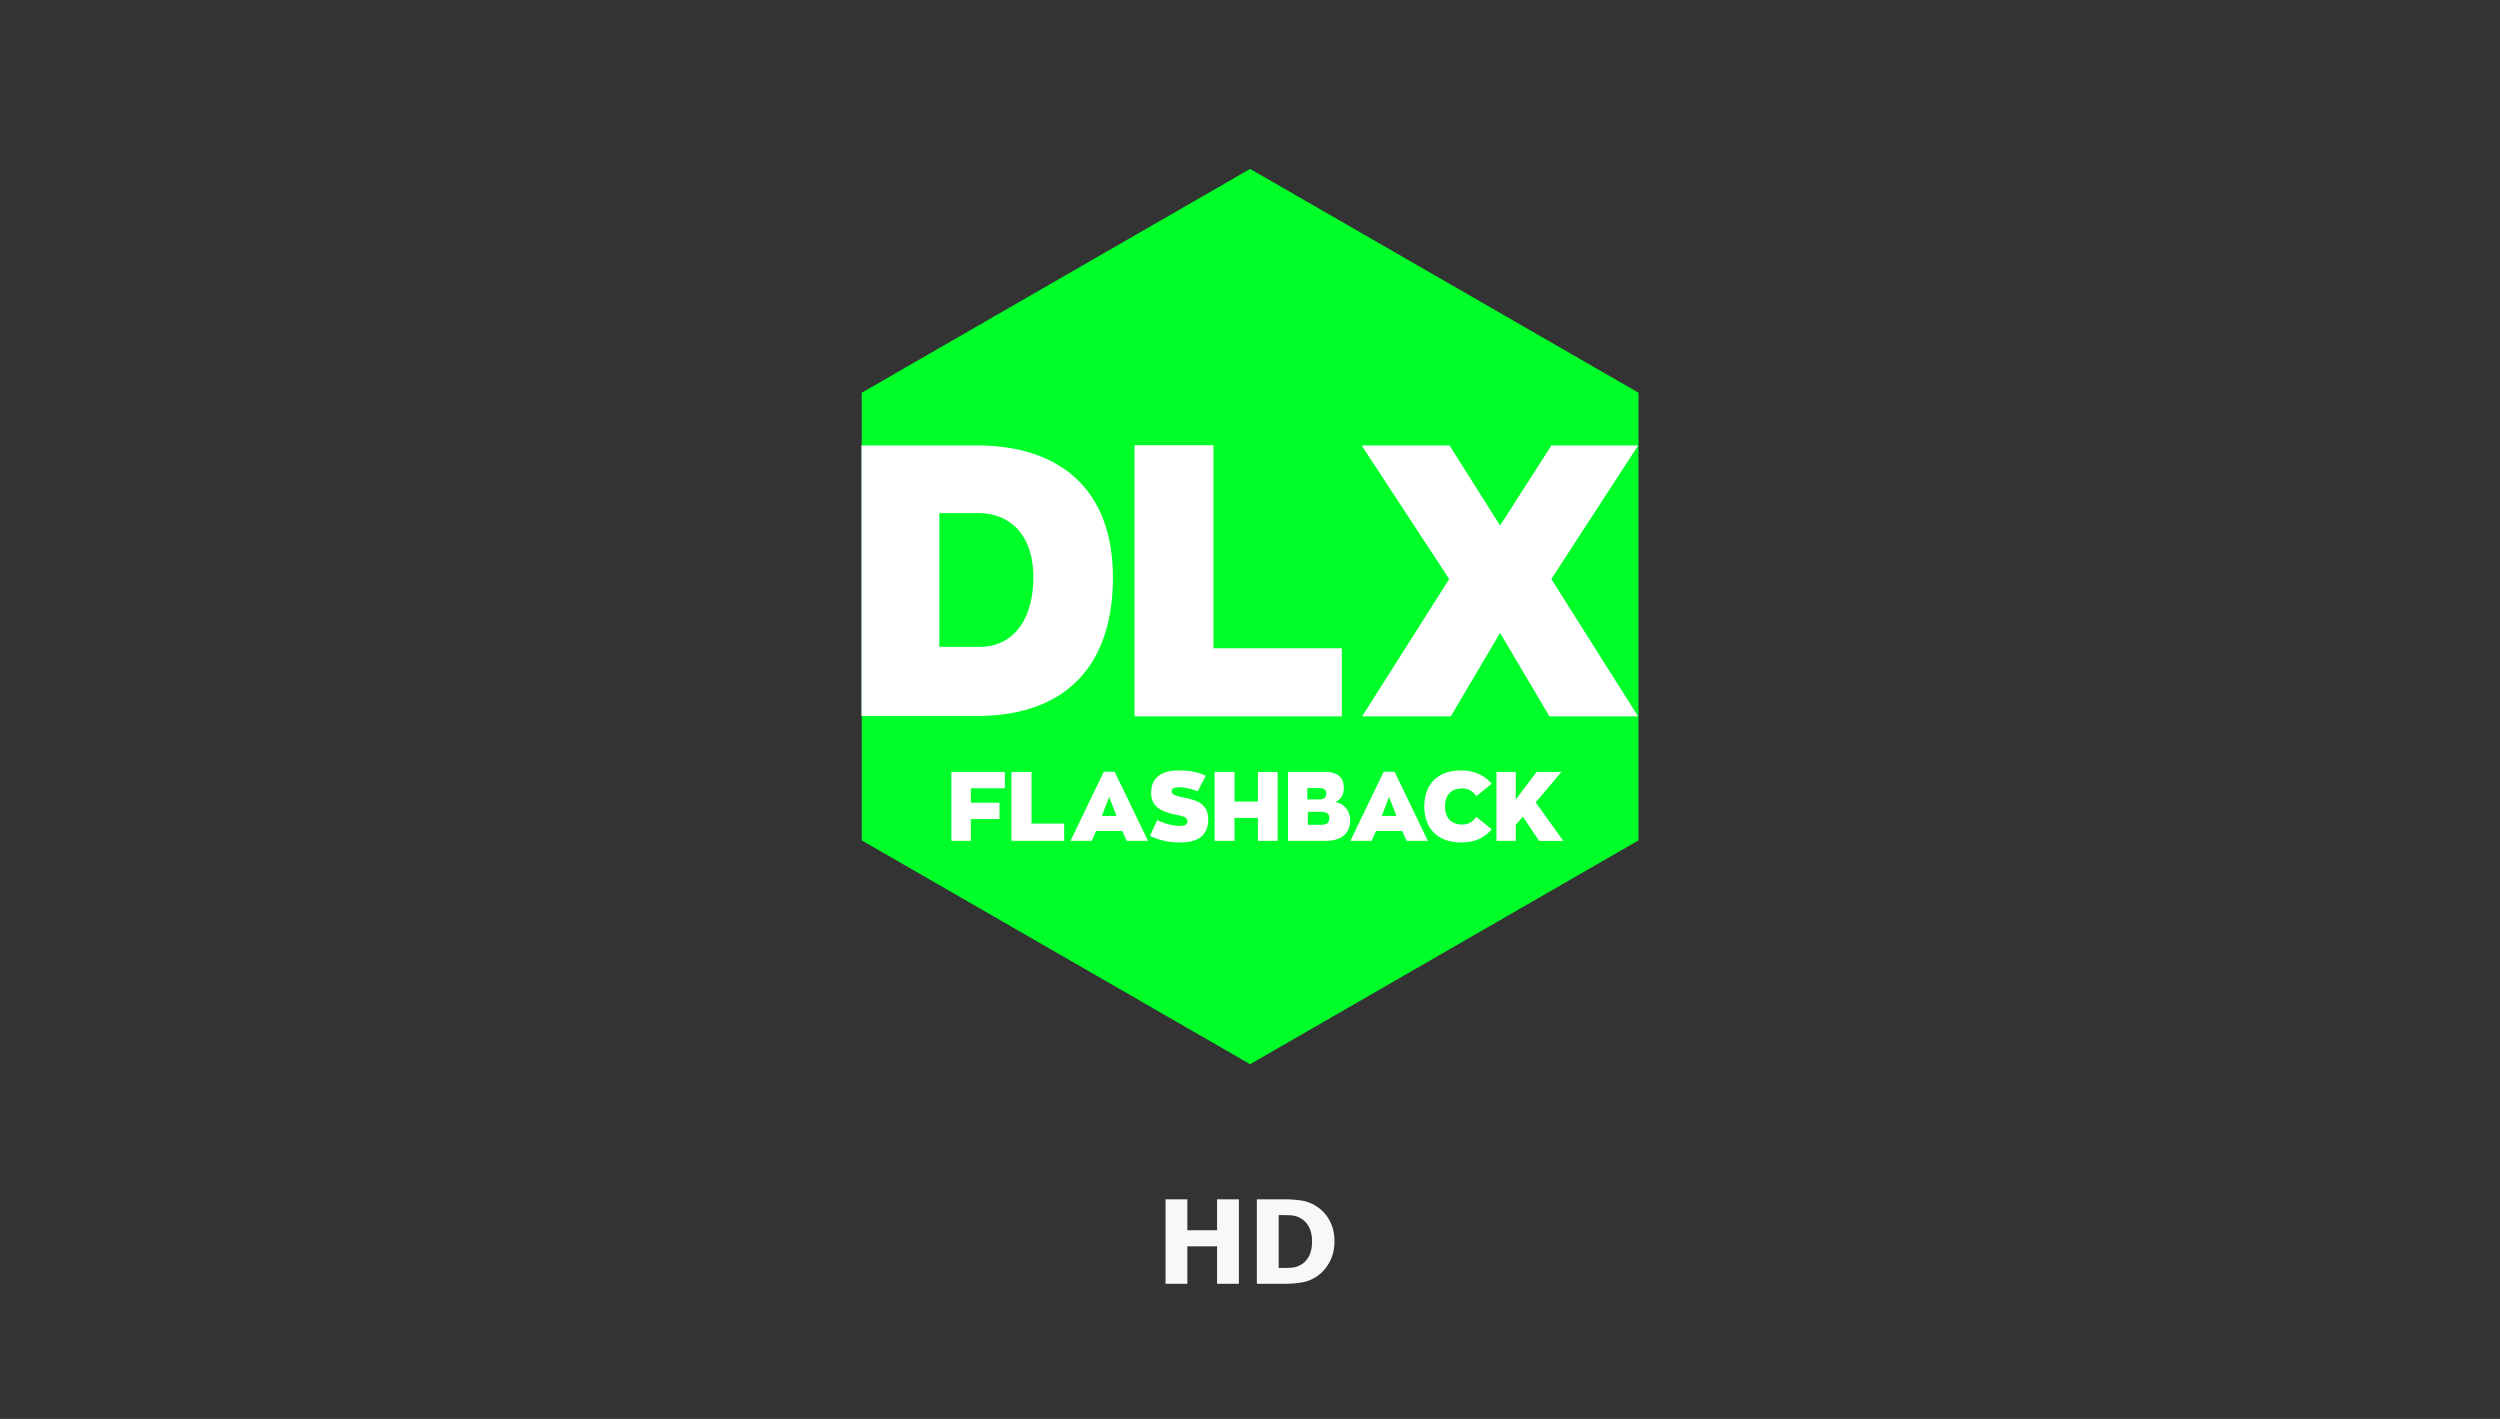
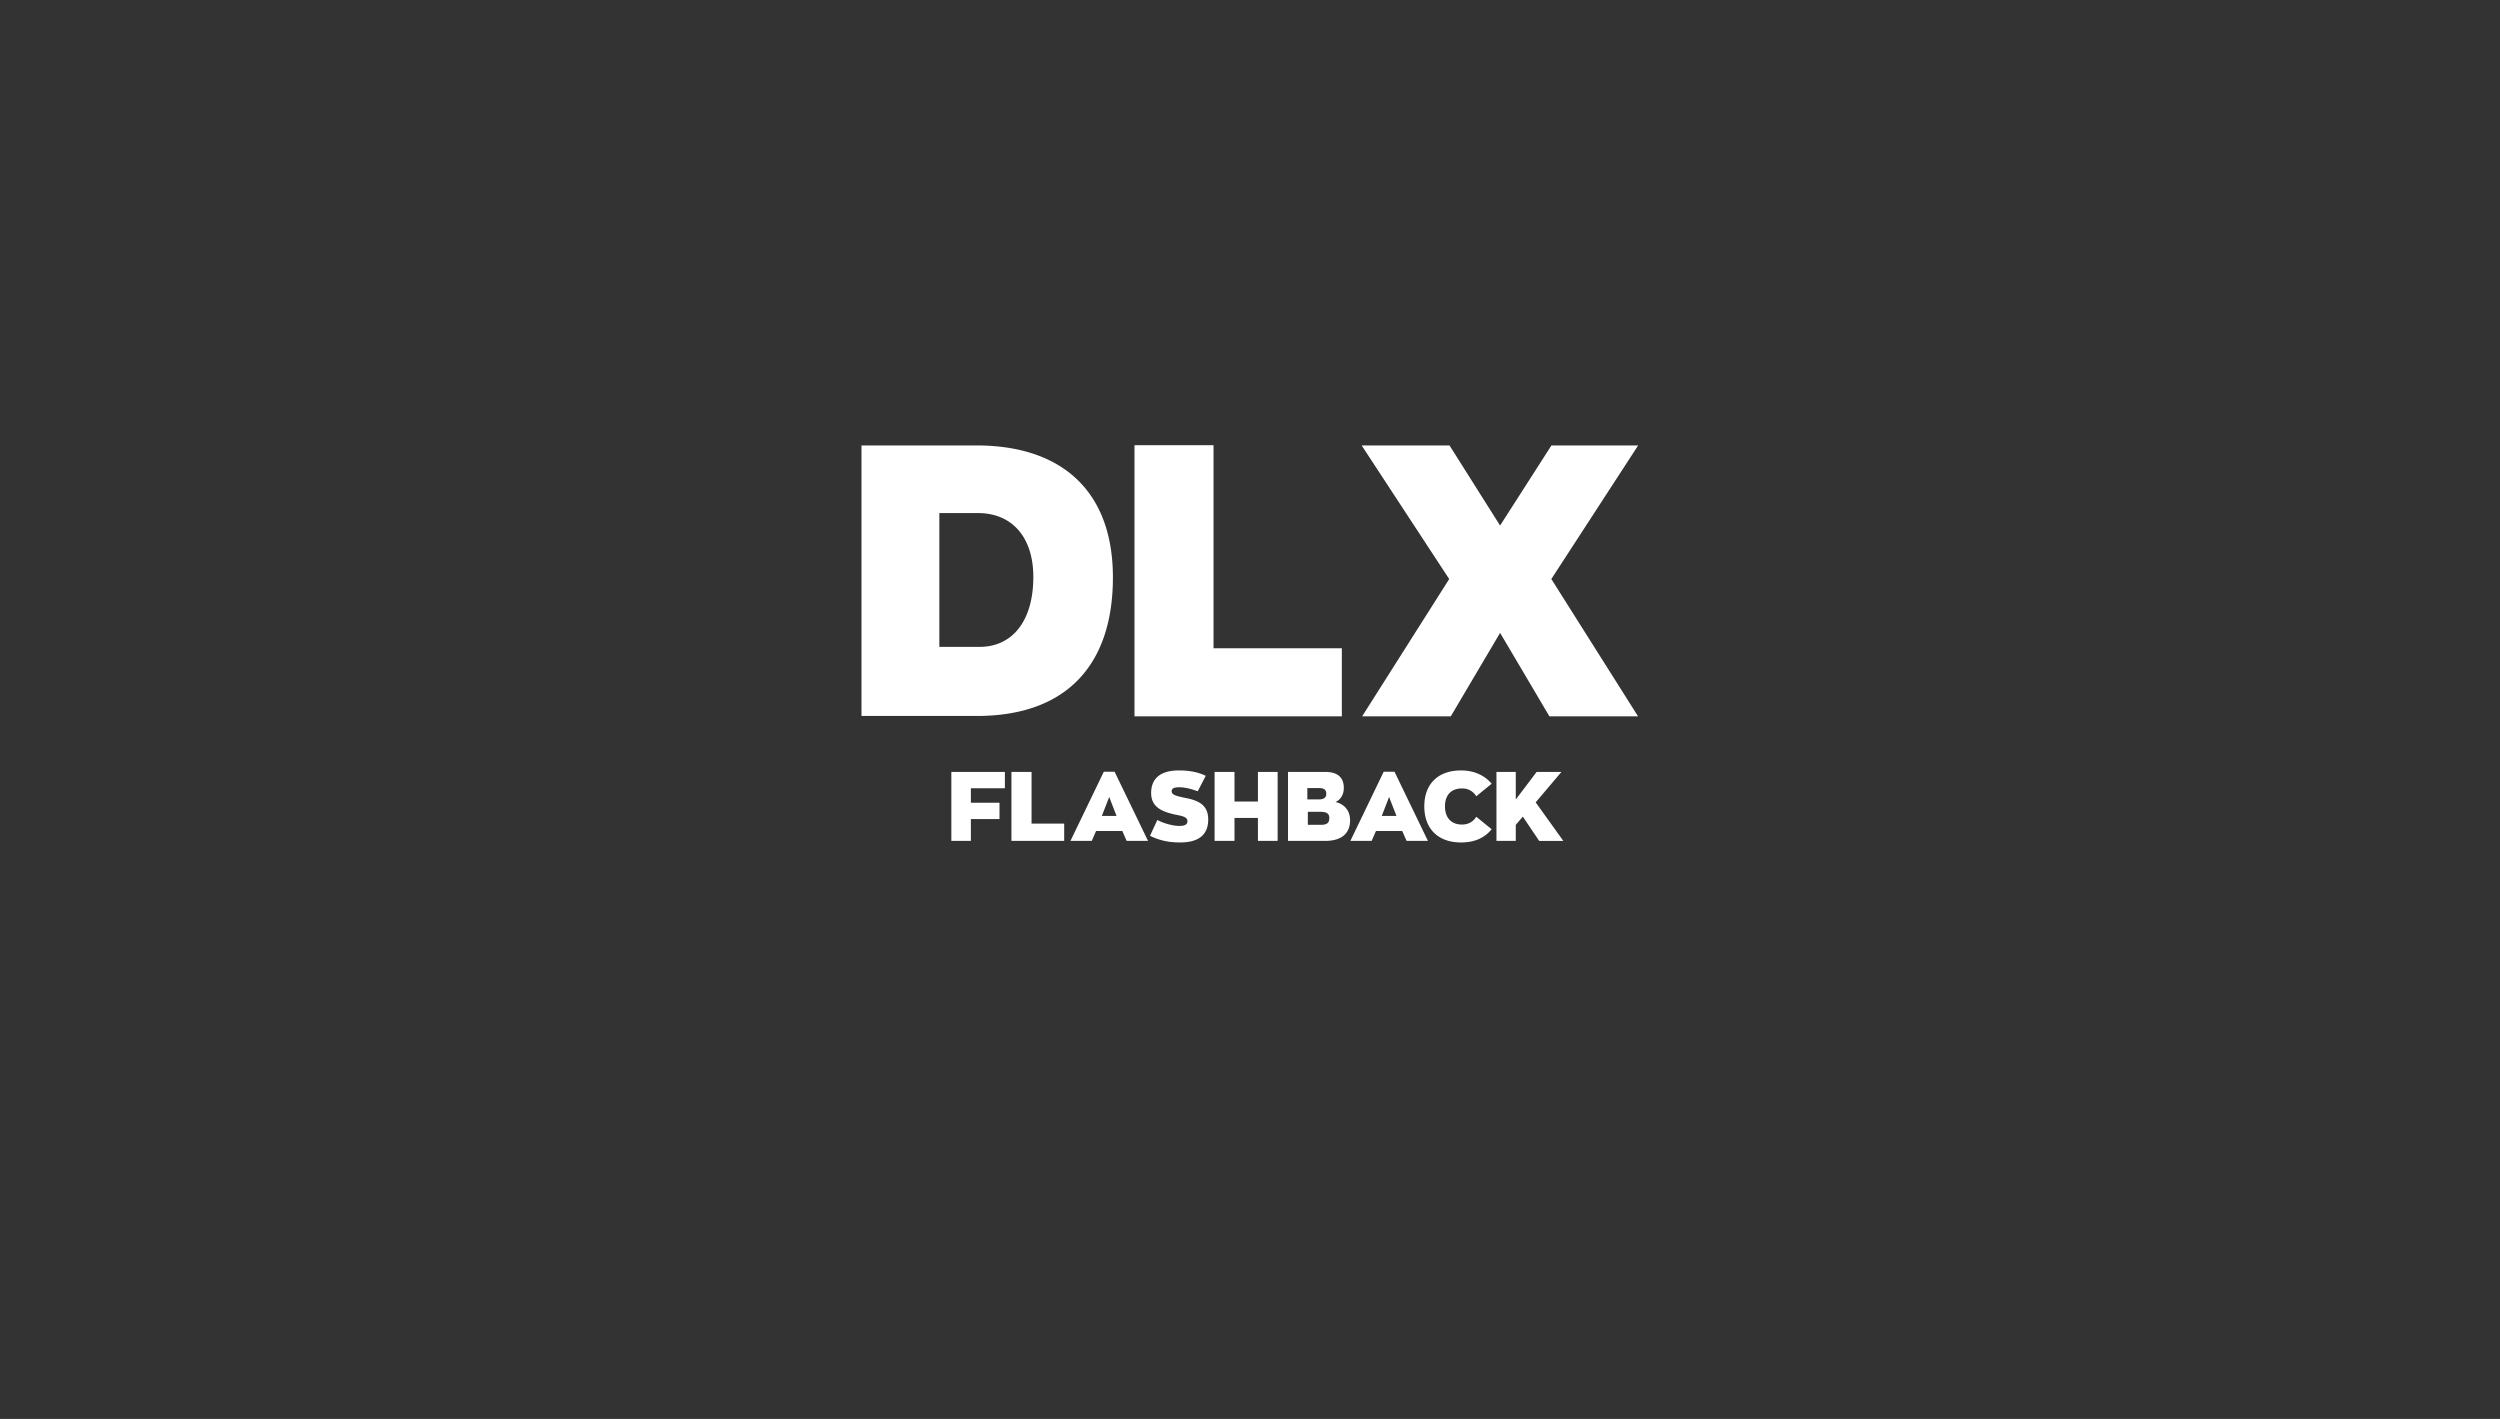
<svg xmlns="http://www.w3.org/2000/svg" width="148" height="84">
  <rect width="100%" height="100%" fill="#333333" stroke="none" />
  <g fill="none">
-     <path fill="#00ff28" d="M51.015 23.25 74.007 10 97 23.25v26.5L74.007 63 51.015 49.75z" />
    <g fill="#fff">
      <path d="M51 26.37h6.805c5.006 0 8.079 2.658 8.079 7.815s-2.731 8.2-8.056 8.2H51zm6.98 11.926c1.984 0 3.193-1.571 3.193-4.143 0-2.344-1.254-3.78-3.284-3.78h-2.28v7.923zM67.162 26.354h4.678v12.024h7.597v4.03H67.162zM85.792 34.278 80.61 26.37h5.201l2.994 4.742 3.04-4.742h5.133l-5.139 7.908 5.134 8.13h-5.247l-2.92-4.942-2.92 4.942h-5.248l5.156-8.13zM56.32 45.697h3.169v.968h-2.014v.857h1.695v.967h-1.695v1.292H56.32zM59.878 45.697h1.19v3.06H63v1.024h-3.123v-4.084zM66.443 49.196h-1.556l-.255.585h-1.26l1.974-4.095h.638l1.98 4.095h-1.266zm-1.214-.892h.871l-.435-1.124zM68.079 49.48l.435-.938c.348.19.9.353 1.306.353.296 0 .482-.075.476-.284-.006-.191-.163-.278-.587-.36-.923-.18-1.561-.463-1.561-1.309s.54-1.332 1.642-1.332c.65 0 1.16.11 1.59.319l-.475.915c-.331-.122-.732-.238-1.103-.238-.267 0-.441.058-.441.238 0 .214.278.284.847.4.79.156 1.318.44 1.318 1.274s-.488 1.355-1.654 1.355c-.732 0-1.26-.133-1.794-.394zM71.904 45.697h1.178v1.755h1.387v-1.755h1.167v4.084h-1.167V48.42h-1.387v1.361h-1.178zM79.925 48.553c0 .788-.505 1.228-1.48 1.228H76.25v-4.084h2.2c.725 0 1.103.319 1.103.945 0 .41-.192.7-.494.84.47.092.865.463.865 1.072zm-2.53-1.228h.678c.314 0 .442-.116.442-.336 0-.232-.128-.336-.442-.336h-.679v.672zm1.3 1.095c0-.209-.105-.36-.51-.36h-.761v.77h.76c.406 0 .51-.138.51-.41zM83.013 49.196h-1.556l-.255.585h-1.26l1.974-4.095h.639l1.979 4.095h-1.265l-.256-.585zm-1.213-.892h.87l-.435-1.124zM84.319 47.736c0-1.32.806-2.126 2.176-2.126.795 0 1.41.307 1.81.788l-.91.741a.948.948 0 0 0-.848-.463c-.644 0-1.004.4-1.004 1.06s.36 1.077 1.004 1.077c.395 0 .679-.18.847-.463l.912.742c-.4.48-.958.781-1.811.781-1.37 0-2.176-.816-2.176-2.137zM90.152 48.345l-.418.486v.95H88.59v-4.084h1.144v1.634l1.236-1.634h1.468L90.912 47.5l1.637 2.282H91.12z" />
    </g>
-     <path fill="#f8f8f8" d="M70.292 76v-2.216h1.758V76h1.292v-5H72.05v1.83h-1.758V71H69v5zm5.724 0c.354 0 .689-.024 1.003-.072.314-.048.605-.156.872-.324.32-.197.585-.48.795-.848S79 73.97 79 73.505c0-.484-.098-.904-.294-1.26a2.267 2.267 0 0 0-.801-.852c-.276-.172-.572-.281-.888-.326S76.363 71 76.002 71h-1.596v5zm-.294-.937h-.024v-3.13h.024c.267 0 .497.005.69.014.191.009.375.06.55.154.242.132.42.315.537.55.116.233.175.515.175.844s-.056.608-.166.836a1.26 1.26 0 0 1-1.052.717c-.2.01-.444.015-.734.015z" />
  </g>
</svg>